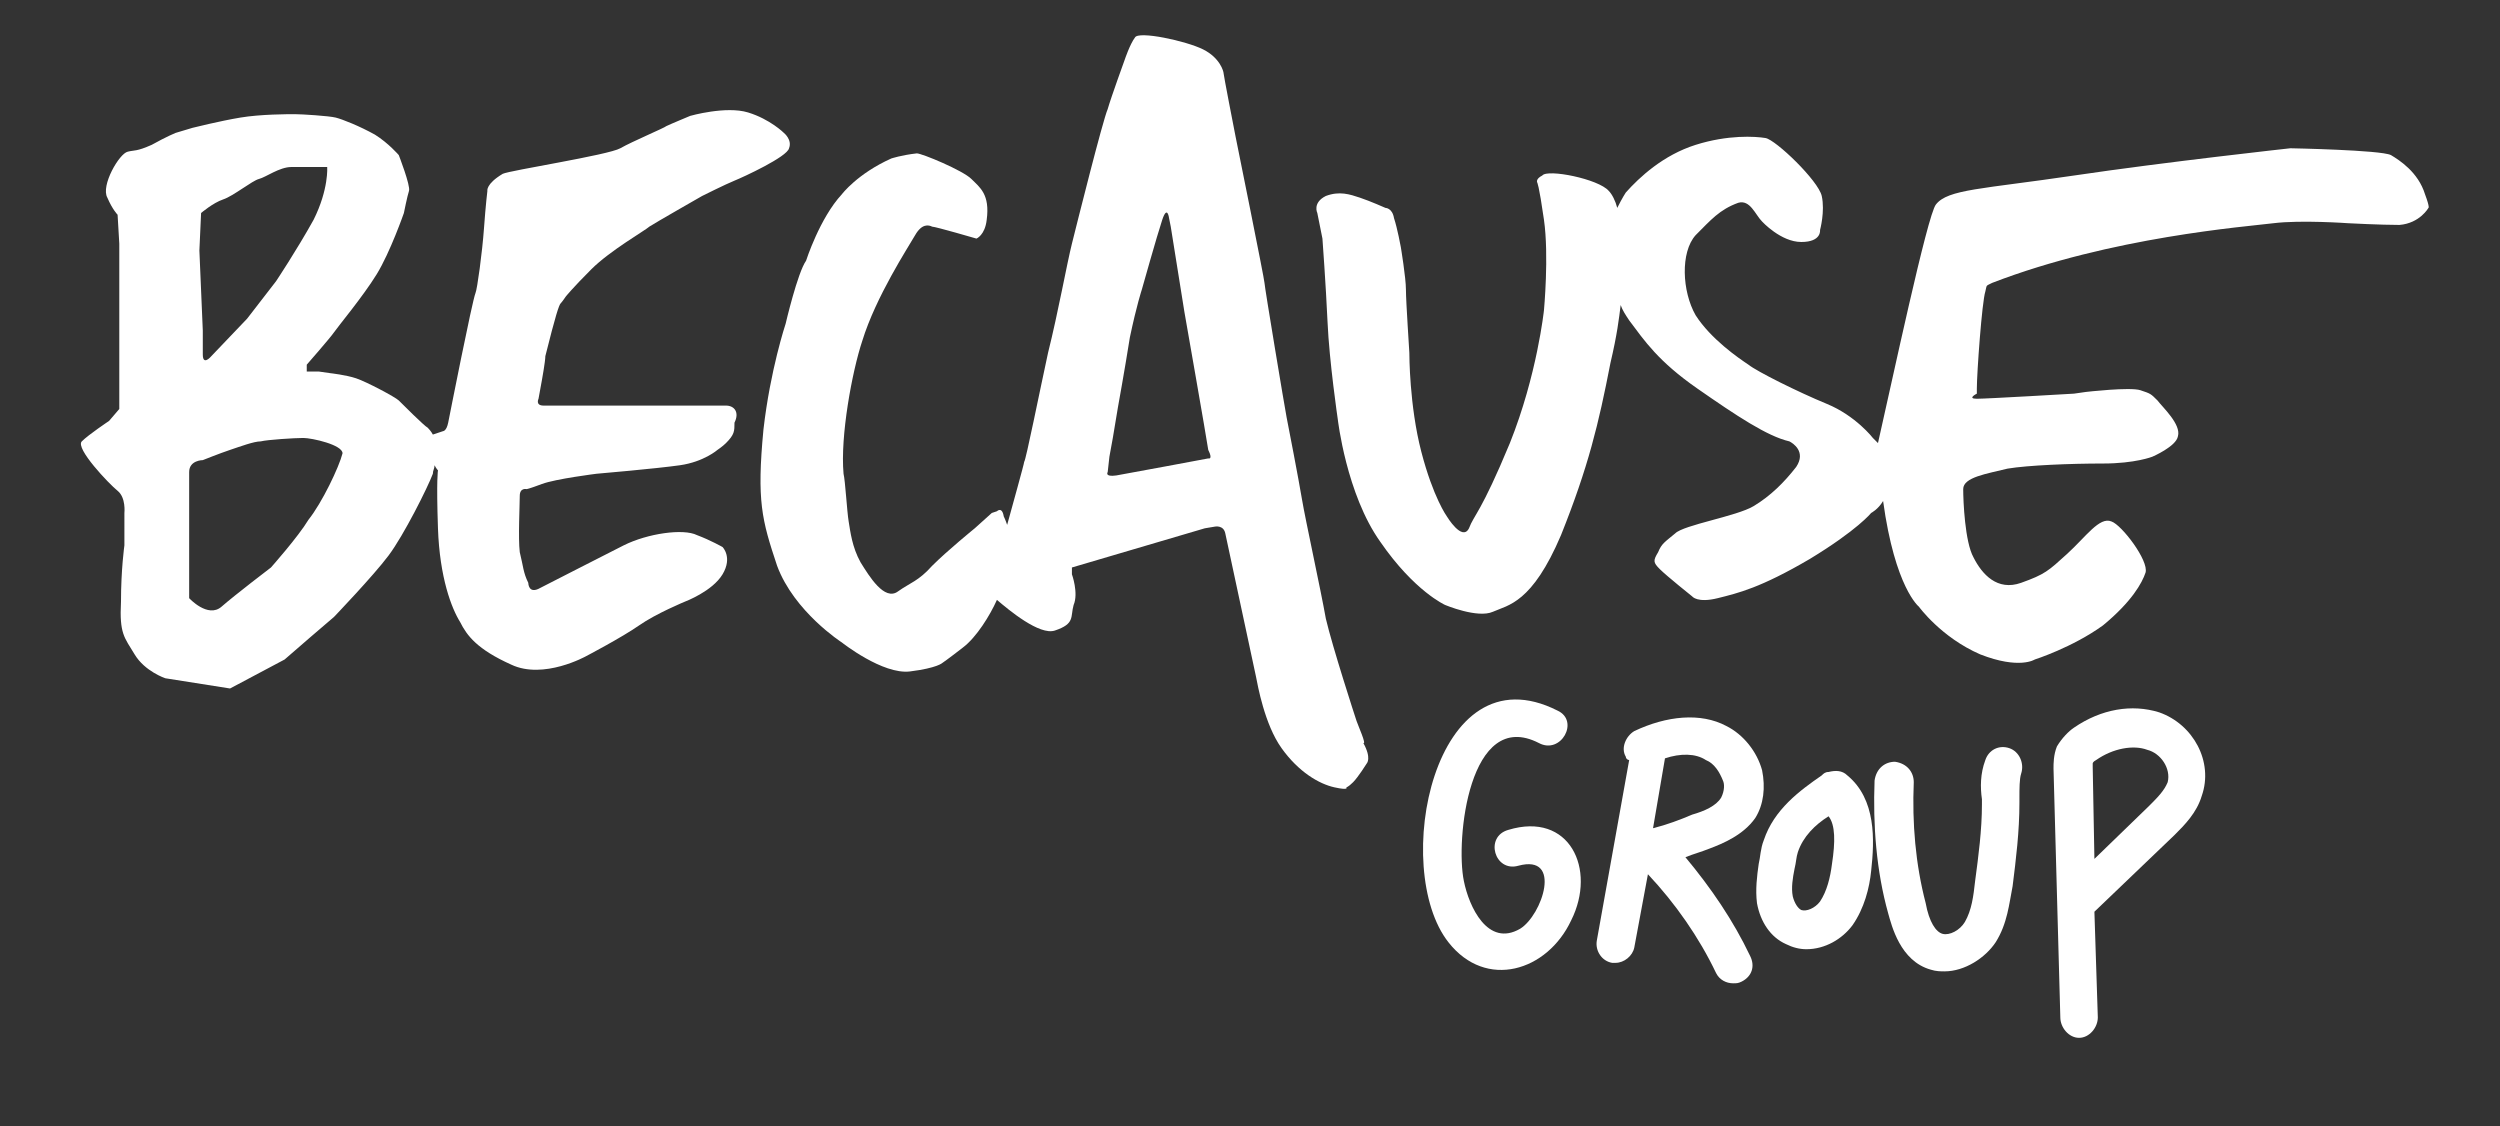
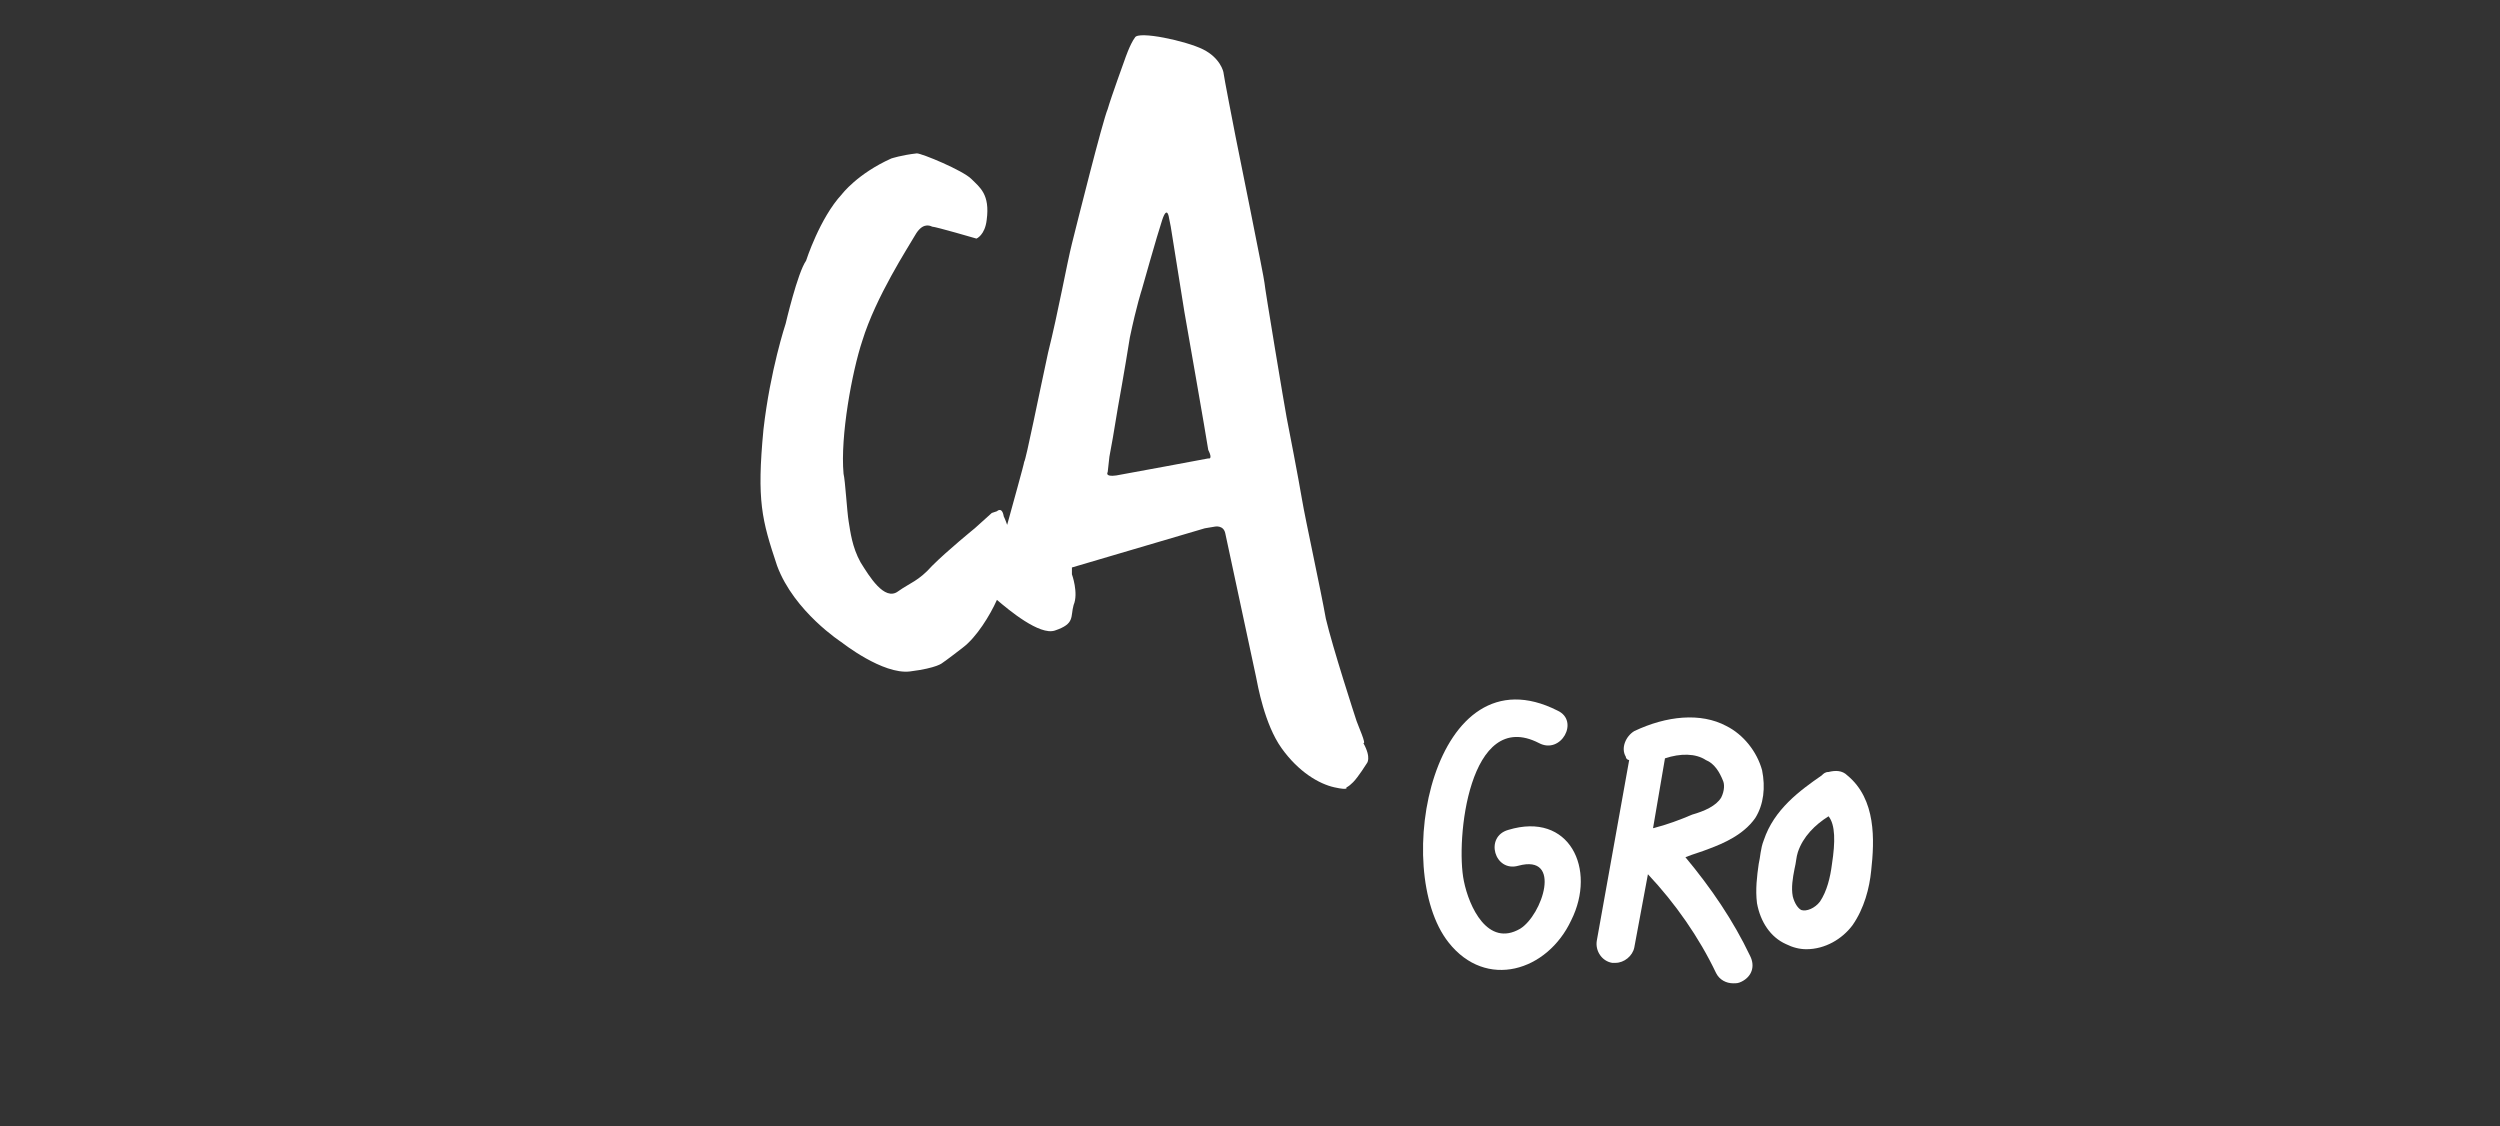
<svg xmlns="http://www.w3.org/2000/svg" version="1.1" x="0px" y="0px" viewBox="0 0 146.7 66.1" style="enable-background:new 0 0 146.7 66.1;" xml:space="preserve">
  <rect x="0" y="0" width="146.7" height="66.1" fill="#333333" stroke="none" />
  <style type="text/css">
	.st0{fill:#FFFFFF;}
</style>
  <g id="Calque_1">
    <g>
      <path class="st0" d="M103,48c0.5-0.8,0.6-1.8,0.4-2.8c-0.3-1.1-1.1-2.1-2.1-2.6c-1.5-0.8-3.5-0.6-5.4,0.3c-0.5,0.3-0.8,1-0.5,1.5    c0,0.1,0.1,0.2,0.2,0.2l-1.9,10.6c-0.1,0.6,0.3,1.2,0.9,1.3c0.1,0,0.1,0,0.2,0c0.5,0,1-0.4,1.1-0.9l0.8-4.3c1.6,1.7,3,3.7,4,5.8    c0.2,0.4,0.6,0.6,1,0.6c0.2,0,0.3,0,0.5-0.1c0.6-0.3,0.8-0.9,0.5-1.5c-1-2.1-2.3-4-3.8-5.8c0.5-0.2,0.9-0.3,1.4-0.5    C101.1,49.5,102.3,49,103,48z M97,48.6l0.7-4.1c0.9-0.3,1.8-0.3,2.4,0.1c0.5,0.2,0.8,0.7,1,1.2c0.1,0.2,0.1,0.6-0.1,1    c-0.3,0.5-1,0.8-1.7,1C98.6,48.1,97.8,48.4,97,48.6z" />
      <path class="st0" d="M108.4,45.5c-0.3-0.3-0.7-0.3-1.1-0.2c-0.2,0-0.3,0.1-0.4,0.2c-1.3,0.9-2.8,2-3.4,3.8c-0.2,0.5-0.2,1-0.3,1.4    c-0.1,0.7-0.2,1.5-0.1,2.3c0.2,1.1,0.8,2,1.7,2.4c0.4,0.2,0.8,0.3,1.2,0.3c1.1,0,2.1-0.6,2.7-1.4c0.7-1,1-2.2,1.1-3.2    C110,49.3,110.1,46.9,108.4,45.5z M107.5,50.7c-0.1,0.8-0.3,1.6-0.7,2.2c-0.3,0.4-0.8,0.6-1.1,0.5c-0.2-0.1-0.4-0.4-0.5-0.8    c-0.1-0.5,0-1.1,0.1-1.6c0.1-0.4,0.1-0.7,0.2-1c0.3-0.9,1-1.6,1.8-2.1C107.7,48.4,107.7,49.4,107.5,50.7z" />
-       <path class="st0" d="M117.9,43.9c-0.6-0.2-1.2,0.1-1.4,0.7c-0.3,0.8-0.3,1.6-0.2,2.3l0,0.3c0,1.5-0.2,3-0.4,4.5    c-0.1,0.9-0.2,1.7-0.6,2.4c-0.3,0.5-0.9,0.8-1.3,0.7c-0.4-0.1-0.8-0.7-1-1.8c-0.6-2.3-0.8-4.7-0.7-7.1c0-0.6-0.4-1.1-1.1-1.2    c-0.6,0-1.1,0.4-1.2,1.1c-0.1,2.6,0.1,5.3,0.8,7.8c0.2,0.7,0.7,2.8,2.5,3.3c0.3,0.1,0.6,0.1,0.8,0.1c1.2,0,2.4-0.8,3-1.7    c0.7-1.1,0.8-2.3,1-3.3c0.2-1.6,0.4-3.2,0.4-4.9l0-0.3c0-0.5,0-1.1,0.1-1.4C118.8,44.8,118.5,44.1,117.9,43.9z" />
-       <path class="st0" d="M126.7,41.8c-1.6-0.5-3.4-0.2-5,0.9c-0.3,0.2-0.7,0.6-1,1.1c-0.2,0.5-0.2,1-0.2,1.3l0.4,14.6    c0,0.6,0.5,1.2,1.1,1.2c0,0,0,0,0,0c0.6,0,1.1-0.6,1.1-1.2l-0.2-6.2c0,0,0,0,0,0l4.7-4.5c0.6-0.6,1.3-1.3,1.6-2.3    C129.9,44.7,128.7,42.5,126.7,41.8z M127.2,45.9c-0.2,0.5-0.6,0.9-1.1,1.4l-3.2,3.1l-0.1-5.4c0-0.1,0-0.2,0-0.2c0,0,0,0,0,0    c0,0,0-0.1,0.2-0.2c1-0.7,2.2-0.9,3-0.6C126.8,44.2,127.4,45.1,127.2,45.9z" />
      <path class="st0" d="M88.5,48.7c-1.4,0.4-0.8,2.5,0.6,2.1c2.6-0.7,1.4,2.9,0.1,3.7c-1.9,1.1-3-1.3-3.3-2.8    c-0.5-2.4,0.3-10.2,4.4-8.1c1.3,0.7,2.4-1.3,1.1-1.9C84.1,38,81.6,51,85,55.3c2.2,2.8,5.8,1.7,7.2-1.3    C93.7,51,92.1,47.6,88.5,48.7z" />
-       <path class="st0" d="M42.6,23.8c-0.4,0-10.2,0-10.7,0s-0.3-0.4-0.3-0.4l0.2-1.1c0,0,0.2-1.1,0.2-1.4c0.6-2.4,0.8-3,0.9-3.1    c0.1-0.1,0.3-0.4,0.3-0.4s0.4-0.5,1.5-1.6c1.1-1.1,3.2-2.3,3.4-2.5c0.3-0.2,3.1-1.8,3.1-1.8s1.4-0.7,1.9-0.9    c0.5-0.2,3.1-1.4,3.2-1.9C46.5,8.2,46,7.8,46,7.8S45.2,7,43.9,6.6c-1.3-0.4-3.4,0.2-3.4,0.2s-1.2,0.5-1.4,0.6    c-0.1,0.1-2,0.9-2.7,1.3c-0.7,0.4-6.5,1.3-6.9,1.5c-1,0.6-0.9,1-0.9,1s-0.1,0.8-0.2,2.2c-0.1,1.4-0.4,3.6-0.5,3.8    c-0.2,0.5-1.5,7.1-1.6,7.6c-0.1,0.5-0.3,0.5-0.3,0.5l-0.6,0.2c0,0-0.1-0.2-0.3-0.4c-0.2-0.1-1.5-1.4-1.7-1.6    c-0.2-0.2-1.9-1.1-2.5-1.3c-0.6-0.2-1.5-0.3-1.5-0.3l-0.7-0.1L18,21.8v-0.4c0,0,1.4-1.6,1.6-1.9c0.2-0.3,1.7-2.1,2.5-3.4    c0.8-1.3,1.6-3.6,1.6-3.6s0.2-1,0.3-1.3c0.1-0.3-0.6-2.1-0.6-2.1s-0.6-0.7-1.4-1.2c-0.9-0.5-1.9-0.9-2.3-1c-0.4-0.1-2-0.2-2.4-0.2    s-2,0-3.2,0.2c-1.2,0.2-2.8,0.6-2.8,0.6l-1,0.3c0,0-0.5,0.2-1.4,0.7C8,8.9,7.9,8.8,7.5,8.9C7,9,5.9,10.9,6.3,11.6    c0.3,0.7,0.6,1,0.6,1L7,14.3v3.1C7,18.9,7,24,7,24l-0.6,0.7c0,0-1.2,0.8-1.6,1.2c-0.4,0.4,1.6,2.5,2.1,2.9    c0.5,0.4,0.4,1.3,0.4,1.3L7.3,32c0,0-0.2,1.4-0.2,3.3c-0.1,1.9,0.2,2.1,0.8,3.1c0.6,1,1.8,1.4,1.8,1.4l3.8,0.6l3.2-1.7l1.5-1.3    l1.4-1.2c0,0,2.3-2.4,3.2-3.6c0.9-1.2,2.3-4,2.6-4.8c0-0.2,0.1-0.3,0.1-0.5c0.1,0.2,0.2,0.3,0.2,0.3s-0.1,0.5,0,3.4    c0.1,2.9,0.8,4.7,1.3,5.5c0.4,0.8,1,1.6,3,2.5c1.9,0.9,4.4-0.5,4.4-0.5s2.1-1.1,3.1-1.8c1-0.7,2.7-1.4,2.7-1.4s1.6-0.6,2.2-1.6    c0.6-1,0-1.6,0-1.6s-0.7-0.4-1.5-0.7c-0.8-0.4-2.9-0.1-4.3,0.6c-1.4,0.7-4.1,2.1-4.9,2.5c-0.7,0.4-0.7-0.3-0.7-0.3    c-0.3-0.6-0.3-1-0.5-1.8c-0.1-0.8,0-2.8,0-3.3c0-0.5,0.4-0.4,0.4-0.4s0.1,0,0.9-0.3c0.8-0.3,3.2-0.6,3.2-0.6s3.5-0.3,4.9-0.5    c1.4-0.2,2.2-0.9,2.2-0.9s0.3-0.2,0.5-0.4c0.5-0.5,0.5-0.7,0.5-1.2C43.4,24.2,43.1,23.8,42.6,23.8z M11.8,12.5    c0,0,0.7-0.6,1.3-0.8c0.6-0.2,1.7-1.1,2.1-1.2c0.4-0.1,1.2-0.7,1.9-0.7h2.1c0,0,0.1,1.3-0.8,3.1c-1,1.8-2.2,3.6-2.2,3.6l-1.7,2.2    l-2.1,2.2c0,0-0.5,0.6-0.5-0.1c0-0.7,0-1.4,0-1.4l-0.2-4.7L11.8,12.5z M18.1,30.5c-0.6,1-2.2,2.8-2.2,2.8s-2.1,1.6-2.9,2.3    c-0.8,0.7-1.9-0.5-1.9-0.5v-2.8v-4.6c0-0.7,0.8-0.7,0.8-0.7s1-0.4,1.6-0.6c0.6-0.2,1.4-0.5,1.8-0.5c0.4-0.1,2-0.2,2.5-0.2    s2.3,0.4,2.3,0.9C19.9,27.4,18.9,29.5,18.1,30.5z" />
-       <path class="st0" d="M142.3,11.4c-0.4-1.3-1.5-2-2-2.3c-0.6-0.3-5.9-0.4-5.9-0.4s-7.3,0.8-12.7,1.6c-5.4,0.8-7.4,0.8-8.1,1.7    c-0.5,0.6-2.6,10.5-3.4,14c-0.2-0.2-0.3-0.3-0.3-0.3s-1-1.3-2.7-2c-1.7-0.7-4.1-1.9-4.6-2.3c-0.6-0.4-2.2-1.5-3.1-2.9    c-0.8-1.4-0.9-3.7,0-4.7c0.9-0.9,1.4-1.5,2.5-1.9c0.7-0.2,1,0.7,1.4,1.1c0,0,1.1,1.2,2.3,1.2c1.2,0,1.1-0.7,1.1-0.7s0.3-1.1,0.1-2    c-0.2-0.9-2.7-3.3-3.3-3.4c-0.6-0.1-2.2-0.2-4.1,0.4c-1.9,0.6-3.3,1.9-4.1,2.8c0,0-0.2,0.3-0.5,0.9c-0.1-0.4-0.3-0.8-0.5-1    c-0.6-0.7-3.6-1.3-3.9-0.9c-0.4,0.2-0.3,0.4-0.3,0.4s0.1,0.1,0.4,2.2c0.3,2.1,0,5.3,0,5.3s-0.4,3.8-2,7.8c-1.7,4.1-2.1,4.2-2.4,5    c-0.4,0.8-1.3-0.7-1.3-0.7s-0.8-1.1-1.5-3.8c-0.7-2.7-0.7-5.7-0.7-5.8c0-0.1-0.2-3-0.2-3.7c0-0.7-0.3-2.5-0.3-2.5    s-0.2-1.1-0.4-1.7c-0.1-0.6-0.5-0.6-0.5-0.6s-0.9-0.4-1.5-0.6c-0.6-0.2-1.2-0.4-2-0.1c-0.8,0.4-0.5,1-0.5,1l0.3,1.5    c0,0,0.2,2.7,0.3,4.9c0.1,2.3,0.6,5.7,0.6,5.7s0.5,4.4,2.5,7.2c2,2.9,3.8,3.7,3.8,3.7s1.9,0.8,2.8,0.4c0.9-0.4,2.3-0.5,4-4.5    c1.6-4,2.2-6.5,2.9-10.1c0.4-1.7,0.5-2.6,0.6-3.4c0.1,0.3,0.3,0.6,0.5,0.9c0.9,1.2,1.7,2.4,4,4c2.3,1.6,4.1,2.8,5.4,3.1    c0.2,0.1,1,0.6,0.4,1.5c-0.7,0.9-1.5,1.7-2.5,2.3c-1,0.6-4.1,1.1-4.6,1.6c-0.6,0.5-0.8,0.6-1,1.1c-0.3,0.5-0.3,0.6,0.1,1    c0.4,0.4,1.9,1.6,1.9,1.6s0.3,0.4,1.5,0.1c1.2-0.3,2.5-0.6,5.4-2.3c2.8-1.7,3.6-2.7,3.6-2.7s0.4-0.2,0.7-0.7    c0.7,5.1,2.1,6.2,2.1,6.2s1.3,1.8,3.6,2.8c2.3,0.9,3.2,0.3,3.2,0.3s2.2-0.7,4-2c1.7-1.4,2.3-2.5,2.5-3.1c0.2-0.7-1.4-2.8-2-3    c-0.7-0.3-1.5,0.9-2.6,1.9c-1.1,1-1.3,1.2-2.7,1.7c-1.4,0.5-2.3-0.5-2.8-1.5c-0.5-0.9-0.6-3.3-0.6-4c0-0.7,1.4-0.9,2.6-1.2    c1.2-0.2,3.7-0.3,5.6-0.3c1.9,0,2.9-0.4,2.9-0.4s1.4-0.6,1.5-1.2c0.2-0.7-0.9-1.7-1.2-2.1c-0.4-0.4-0.4-0.4-1-0.6    c-0.6-0.2-3.2,0.1-3.2,0.1l-0.7,0.1c0,0-5.1,0.3-5.7,0.3s0-0.3,0-0.3v-0.3c0-0.9,0.3-5.1,0.5-5.7c0.1-0.4,0-0.3,0.4-0.5    c7-2.7,14.9-3.3,16.5-3.5c1.6-0.2,4.4,0,4.4,0s1.9,0.1,3,0.1c1.2-0.1,1.7-1,1.7-1S142.6,12.2,142.3,11.4z" />
      <path class="st0" d="M79.6,42.3c-0.1-0.3-1.4-4.3-1.8-6c-0.3-1.7-1.2-5.8-1.4-7c-0.2-1.2-0.8-4.3-0.9-4.8    c-0.1-0.5-1.3-7.7-1.3-7.9c0-0.2-1.6-8.1-1.7-8.6c-0.1-0.5-0.7-3.6-0.7-3.7c0-0.1-0.2-0.9-1.2-1.4s-3.8-1.1-4-0.7    c-0.3,0.4-0.6,1.3-0.6,1.3S65.2,5.7,65,6.4c-0.3,0.7-1.8,6.7-2.1,7.9s-0.8,4-1.4,6.4c-0.5,2.3-1.3,6.3-1.4,6.4    c0,0.1-0.7,2.6-1,3.7c-0.1-0.3-0.2-0.5-0.2-0.5c-0.1-0.6-0.4-0.3-0.4-0.3l-0.3,0.1l-1,0.9c0,0-1.6,1.3-2.5,2.2    c-0.8,0.9-1.3,1-2,1.5c-0.8,0.6-1.7-0.9-2.2-1.7c-0.5-0.9-0.6-1.8-0.7-2.4c-0.1-0.6-0.2-2.4-0.3-2.8c-0.2-2.2,0.5-6,1.1-7.8    c0.8-2.6,2.7-5.5,3.1-6.2c0.4-0.7,0.8-0.6,1-0.5c0.2,0,2.6,0.7,2.6,0.7s0.5-0.2,0.6-1.1c0.2-1.5-0.4-1.9-0.9-2.4    C56.5,10,54.1,9,53.8,9c-0.9,0.1-1.5,0.3-1.5,0.3c-2,0.9-2.9,2.1-2.9,2.1c-1.3,1.4-2.1,3.9-2.1,3.9C46.8,16,46.1,19,46.1,19    s-0.9,2.7-1.3,6.2c-0.4,4.2-0.1,5.3,0.8,8c1,2.7,3.8,4.5,3.8,4.5s2.4,1.9,4,1.7c1.6-0.2,1.9-0.5,1.9-0.5s0.3-0.2,1.2-0.9    c0.8-0.6,1.6-1.9,2-2.8c0.7,0.6,2.5,2.1,3.4,1.8c1.2-0.4,0.9-0.8,1.1-1.5c0.3-0.7-0.1-1.8-0.1-1.8v-0.4l7.8-2.3l0.6-0.1    c0,0,0.5-0.1,0.6,0.4c0.1,0.5,1.7,7.9,1.8,8.4c0.1,0.5,0.5,2.8,1.5,4.2c1,1.4,2.2,2.1,3.1,2.3c0.9,0.2,0.7,0,0.7,0s0.1,0,0.4-0.3    c0.3-0.3,0.8-1.1,0.8-1.1s0.3-0.3-0.2-1.2C80.2,43.7,79.7,42.6,79.6,42.3z M70.9,26.9c0,0-4.8,0.9-5.4,1C64.8,28,65,27.7,65,27.7    l0.1-0.9l0.2-1.1l0.3-1.8c0,0,0.4-2.2,0.7-4.1c0.4-1.9,0.7-2.8,0.7-2.8s0.9-3.2,1.2-4.1c0.3-0.9,0.4-0.1,0.4-0.1l0.1,0.5l0.8,5    c0,0,1.3,7.4,1.4,8.1C71.2,27,70.9,26.9,70.9,26.9z" />
    </g>
  </g>
  <g id="Calque_2">
</g>
</svg>